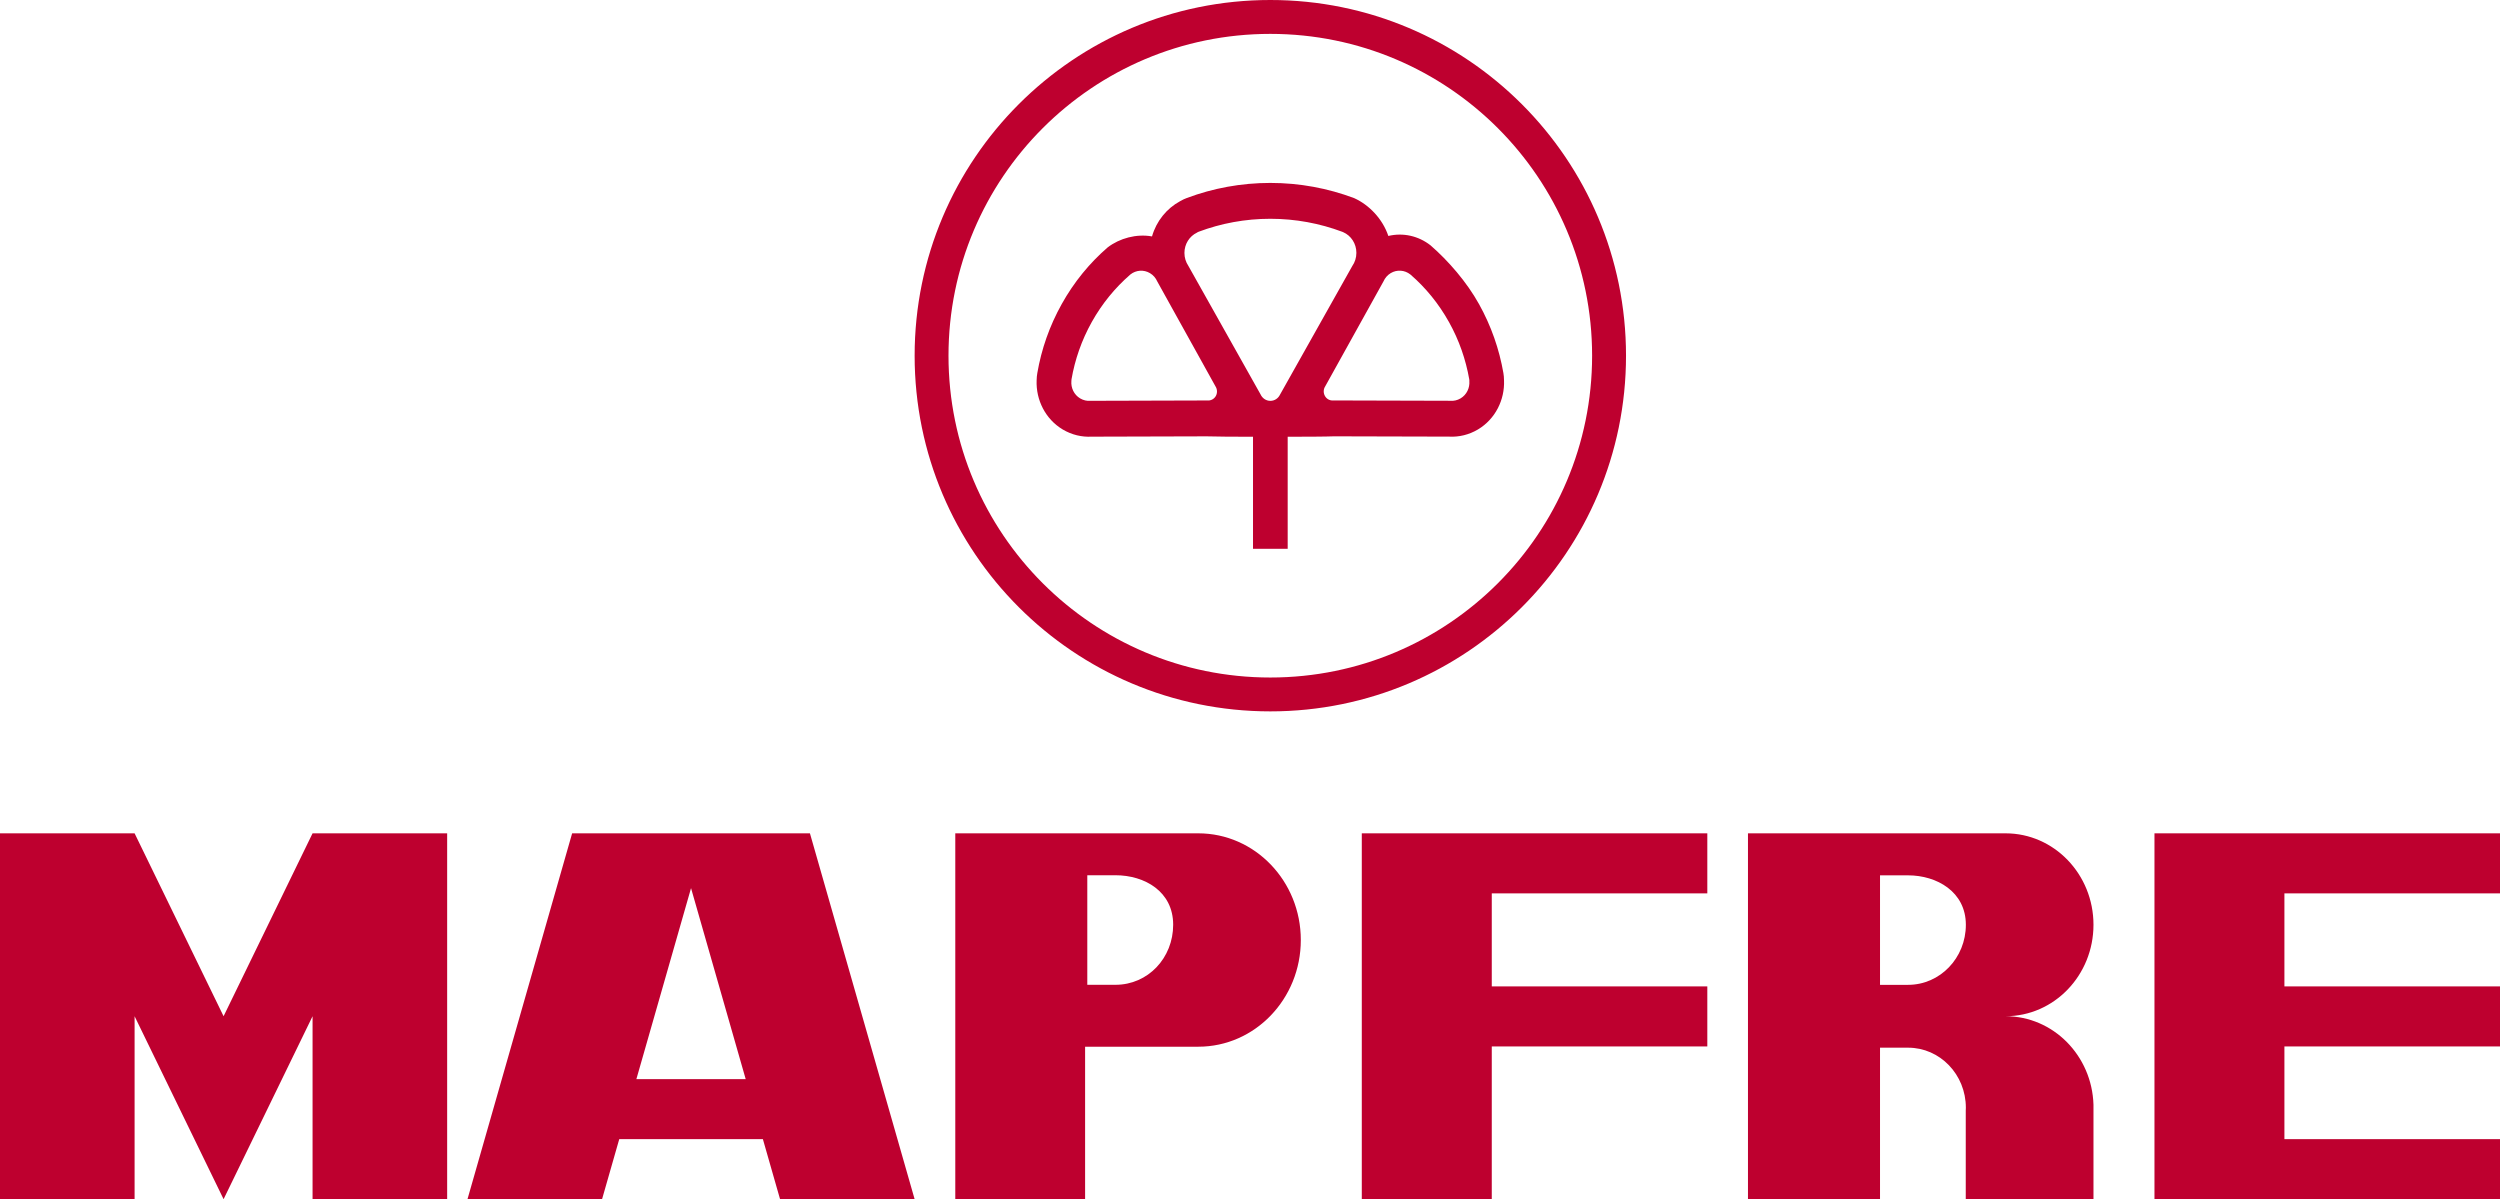
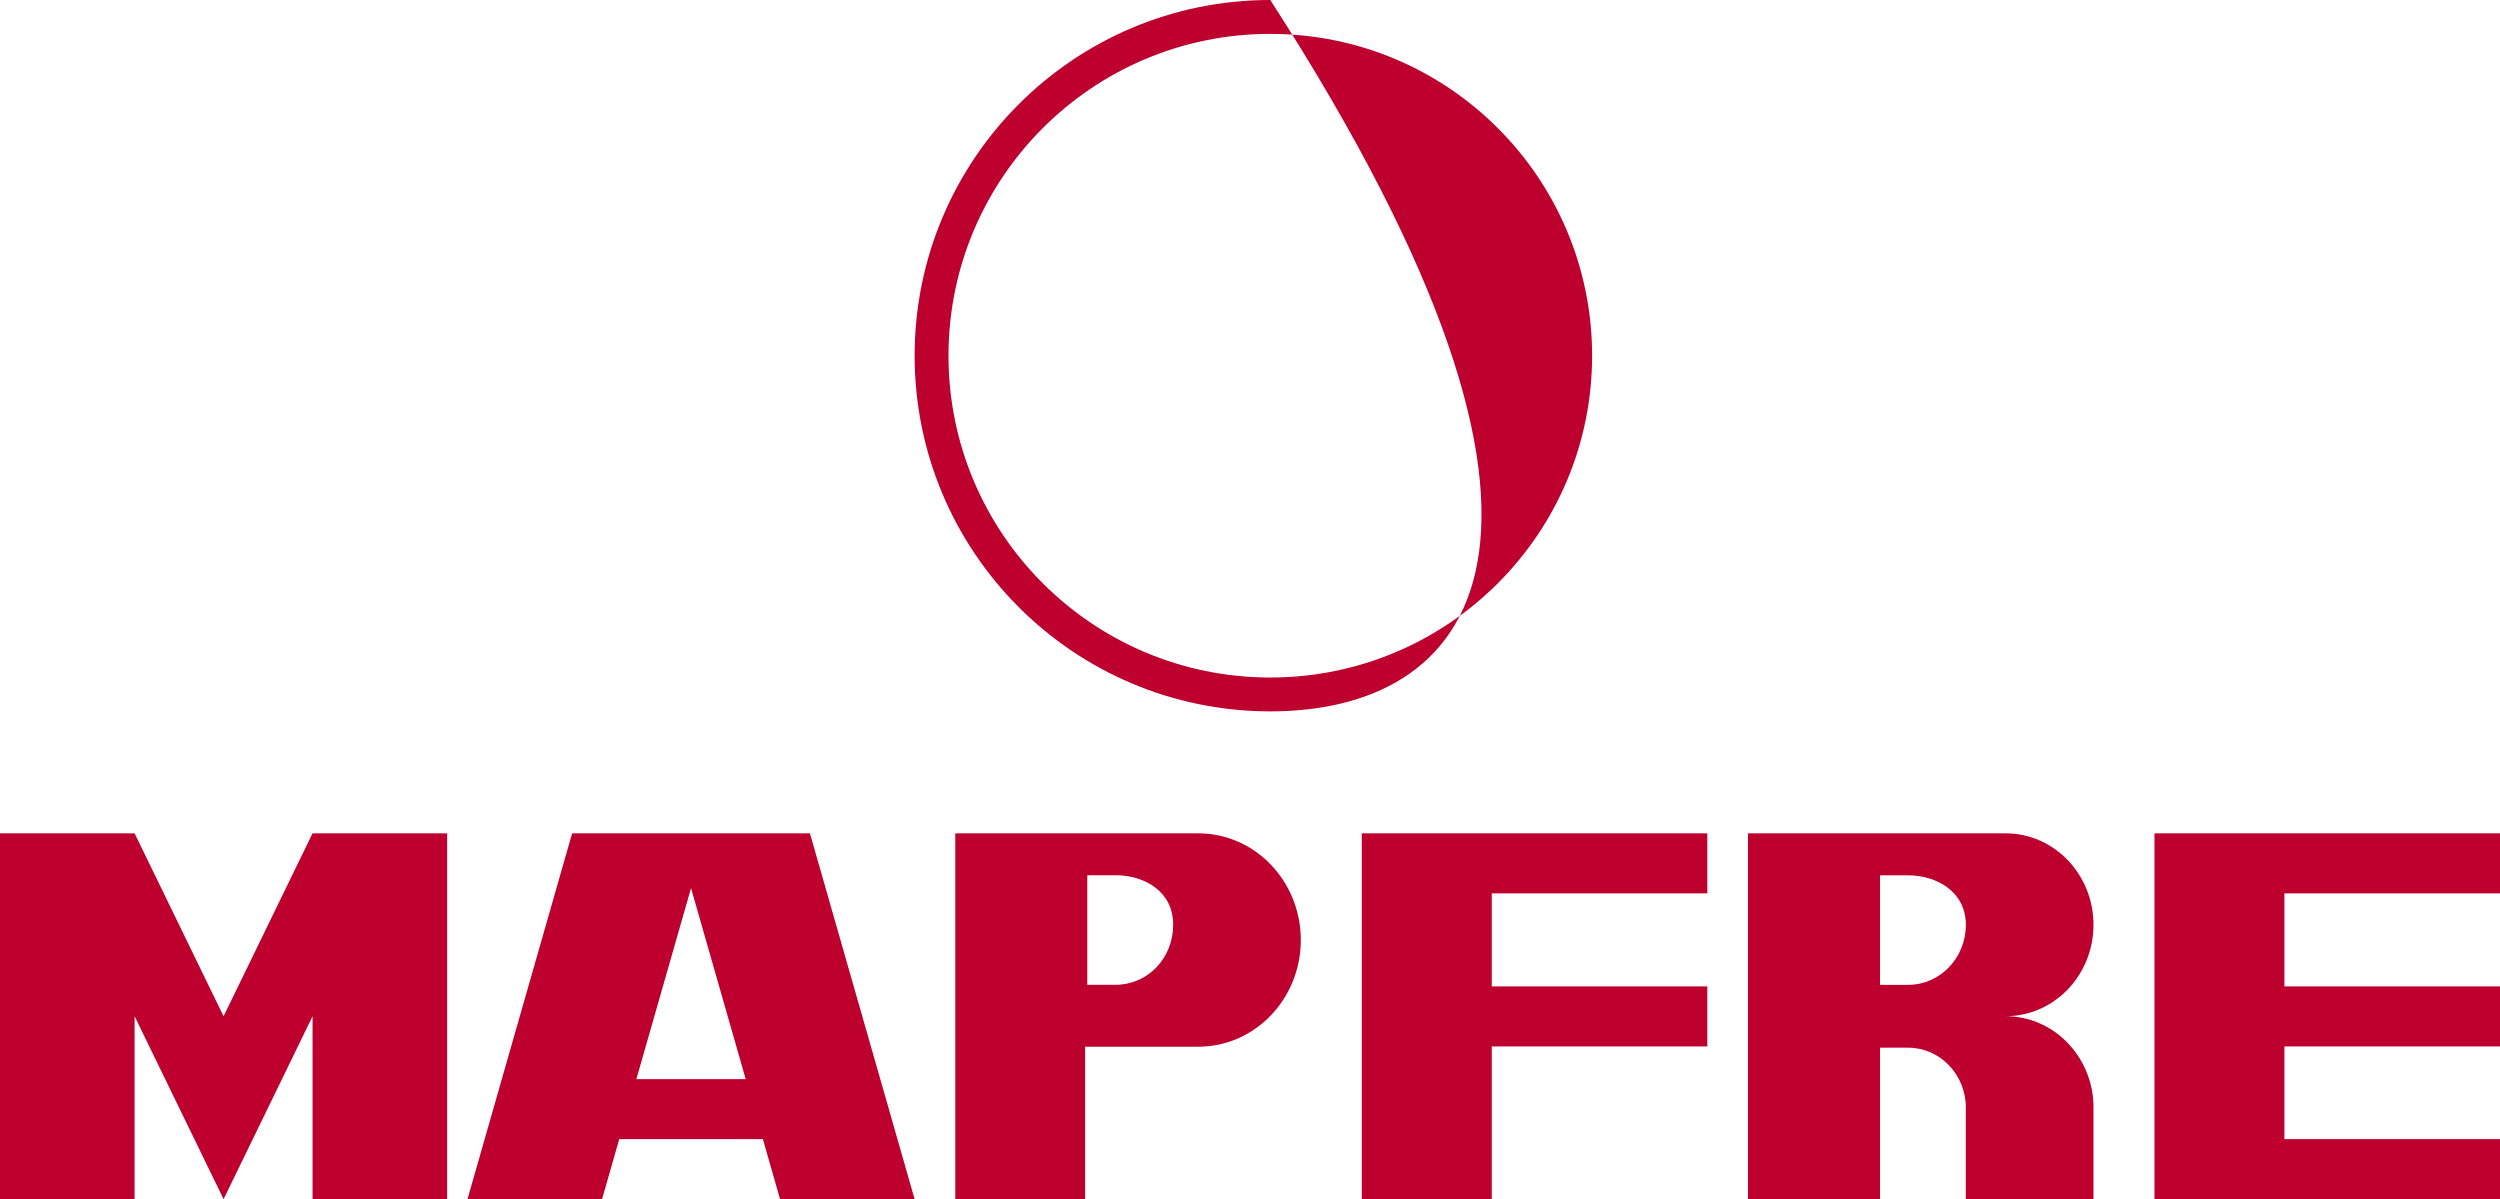
<svg xmlns="http://www.w3.org/2000/svg" width="123px" height="59px" viewBox="0 0 123 59" version="1.1">
  <title>Group</title>
  <desc>Created with Sketch.</desc>
  <g id="site" stroke="none" stroke-width="1" fill="none" fill-rule="evenodd">
    <g id="Desktop-HD-Copy-3" transform="translate(-623, -874)" fill="#BE002F">
      <g id="Group" transform="translate(623, 874)">
        <polygon id="polygon6" fill-rule="nonzero" points="15.378 59 15.378 49.999 11 59 6.622 49.999 6.622 59 0 59 0 41 6.622 41 11 49.999 15.378 41 22 41.001 22 59" />
        <path d="M33.999,43.696 L31.31,53.092 L36.688,53.092 L33.999,43.696 L33.999,43.696 Z M23,59 L28.149,41 L39.849,41 L45,59 L38.379,59 L37.534,56.046 L30.467,56.046 L29.621,59 L23,59 Z" id="path8" fill-rule="nonzero" />
        <path d="M54.881,43.062 C56.321,43.062 57.72,43.864 57.72,45.497 C57.72,47.129 56.486,48.452 54.881,48.452 L53.495,48.452 L53.495,43.062 L54.881,43.062 L54.881,43.062 Z M58.956,41 C61.741,41 64,43.35 64,46.249 C64,49.148 61.741,51.498 58.956,51.498 L53.387,51.498 L53.387,59 L47,59 L47,41 L58.956,41 L58.956,41 Z" id="path10" />
        <polygon id="polygon12" fill-rule="nonzero" points="73.395 51.485 73.395 59 67 59 67 41 84 41 84 43.954 73.395 43.954 73.395 48.531 84 48.531 84 51.485" />
        <polygon id="polygon14" fill-rule="nonzero" points="123 41 123 43.954 112.393 43.954 112.393 48.531 123 48.531 123 51.485 112.393 51.485 112.393 56.046 123 56.046 123 59 106 59 106 41" />
        <path d="M93.88,43.067 C95.283,43.067 96.72,43.869 96.72,45.5 C96.72,47.132 95.451,48.454 93.88,48.454 L92.497,48.454 L92.497,43.067 L93.88,43.067 Z M102.999,54.35 L102.999,54.498 C102.999,54.449 103.001,54.4 102.999,54.35 Z M102.999,54.5 L102.999,59 L98.674,59 L96.715,59 L96.715,54.644 C96.718,54.596 96.72,54.549 96.72,54.5 C96.72,52.868 95.448,51.546 93.88,51.546 L92.497,51.546 L92.497,59 L86,59 L86,49.999 L86,41 L93.096,41 L98.674,41 C101.062,41 102.999,43.014 102.999,45.499 C102.999,47.984 101.063,49.998 98.674,49.998 C101.016,49.998 102.925,51.934 102.999,54.35 C103.001,54.4 102.999,54.449 102.999,54.5 L102.999,54.5 Z" id="path16" />
-         <path d="M62.499,0 C72.164,0 80,7.835 80,17.5 C80,27.166 72.164,35 62.499,35 C52.833,34.999 45,27.166 45,17.5 C45,7.835 52.833,0 62.499,0 L62.499,0 Z M62.499,1.667 C53.754,1.667 46.666,8.756 46.666,17.5 C46.666,26.244 53.754,33.334 62.499,33.334 C71.245,33.334 78.332,26.246 78.332,17.5 C78.33,8.756 71.243,1.667 62.499,1.667 Z" id="path18" fill-rule="nonzero" />
-         <path d="M63.354,21.488 L63.354,27 L61.648,27 L61.648,21.488 C60.832,21.488 59.767,21.484 59.365,21.468 L53.703,21.484 C53.225,21.509 52.732,21.395 52.287,21.131 C51.428,20.618 50.965,19.669 51.002,18.717 C51.003,18.576 51.02,18.453 51.036,18.355 C51.236,17.188 51.634,16.038 52.238,14.958 C52.843,13.871 53.613,12.938 54.496,12.173 C55.087,11.72 55.917,11.494 56.679,11.632 C56.894,10.879 57.4,10.257 58.057,9.901 C58.183,9.827 58.299,9.776 58.396,9.74 C59.679,9.26 61.063,9 62.5,9 C63.946,9 65.335,9.263 66.625,9.748 C67.367,10.082 68.028,10.778 68.306,11.609 C69.033,11.436 69.787,11.605 70.381,12.07 C71.262,12.836 72.16,13.87 72.765,14.957 C73.368,16.037 73.765,17.186 73.967,18.353 C73.984,18.451 73.998,18.575 73.998,18.715 C74.036,19.668 73.574,20.617 72.714,21.13 C72.269,21.394 71.777,21.508 71.298,21.482 L65.637,21.467 C65.234,21.484 64.171,21.488 63.354,21.488 L63.354,21.488 Z M69.411,13.522 C70.143,14.158 70.781,14.935 71.286,15.839 C71.79,16.739 72.118,17.694 72.287,18.662 C72.294,18.697 72.294,18.726 72.292,18.749 C72.318,19.085 72.162,19.421 71.861,19.6 C71.702,19.695 71.524,19.734 71.355,19.718 L65.595,19.702 C65.434,19.717 65.271,19.635 65.186,19.481 C65.102,19.329 65.11,19.147 65.199,19.011 L68.067,13.845 C68.14,13.679 68.261,13.535 68.424,13.437 C68.736,13.251 69.113,13.288 69.383,13.499 C69.391,13.507 69.401,13.514 69.411,13.522 L69.411,13.522 Z M55.62,13.5 C55.89,13.289 56.268,13.253 56.579,13.439 C56.744,13.536 56.864,13.681 56.937,13.847 L59.804,19.013 C59.891,19.148 59.903,19.331 59.819,19.483 C59.733,19.636 59.569,19.718 59.409,19.703 L53.65,19.72 C53.478,19.735 53.302,19.696 53.143,19.601 C52.843,19.422 52.685,19.086 52.712,18.75 C52.71,18.726 52.711,18.699 52.718,18.664 C52.885,17.695 53.214,16.74 53.717,15.84 C54.223,14.936 54.862,14.16 55.594,13.523 C55.603,13.514 55.611,13.507 55.62,13.5 L55.62,13.5 Z M66.083,11.422 C66.468,11.589 66.734,11.983 66.734,12.439 C66.734,12.68 66.661,12.902 66.535,13.084 L62.976,19.417 C62.89,19.599 62.709,19.722 62.501,19.722 C62.288,19.722 62.105,19.592 62.02,19.405 L58.463,13.074 C58.344,12.895 58.274,12.678 58.274,12.444 C58.274,12.003 58.523,11.623 58.886,11.448 C58.909,11.43 58.939,11.416 58.978,11.4 C60.079,10.988 61.264,10.764 62.501,10.764 C63.744,10.764 64.937,10.991 66.042,11.405 C66.056,11.41 66.071,11.417 66.083,11.422 L66.083,11.422 Z" id="path20" />
+         <path d="M62.499,0 C80,27.166 72.164,35 62.499,35 C52.833,34.999 45,27.166 45,17.5 C45,7.835 52.833,0 62.499,0 L62.499,0 Z M62.499,1.667 C53.754,1.667 46.666,8.756 46.666,17.5 C46.666,26.244 53.754,33.334 62.499,33.334 C71.245,33.334 78.332,26.246 78.332,17.5 C78.33,8.756 71.243,1.667 62.499,1.667 Z" id="path18" fill-rule="nonzero" />
      </g>
    </g>
  </g>
</svg>